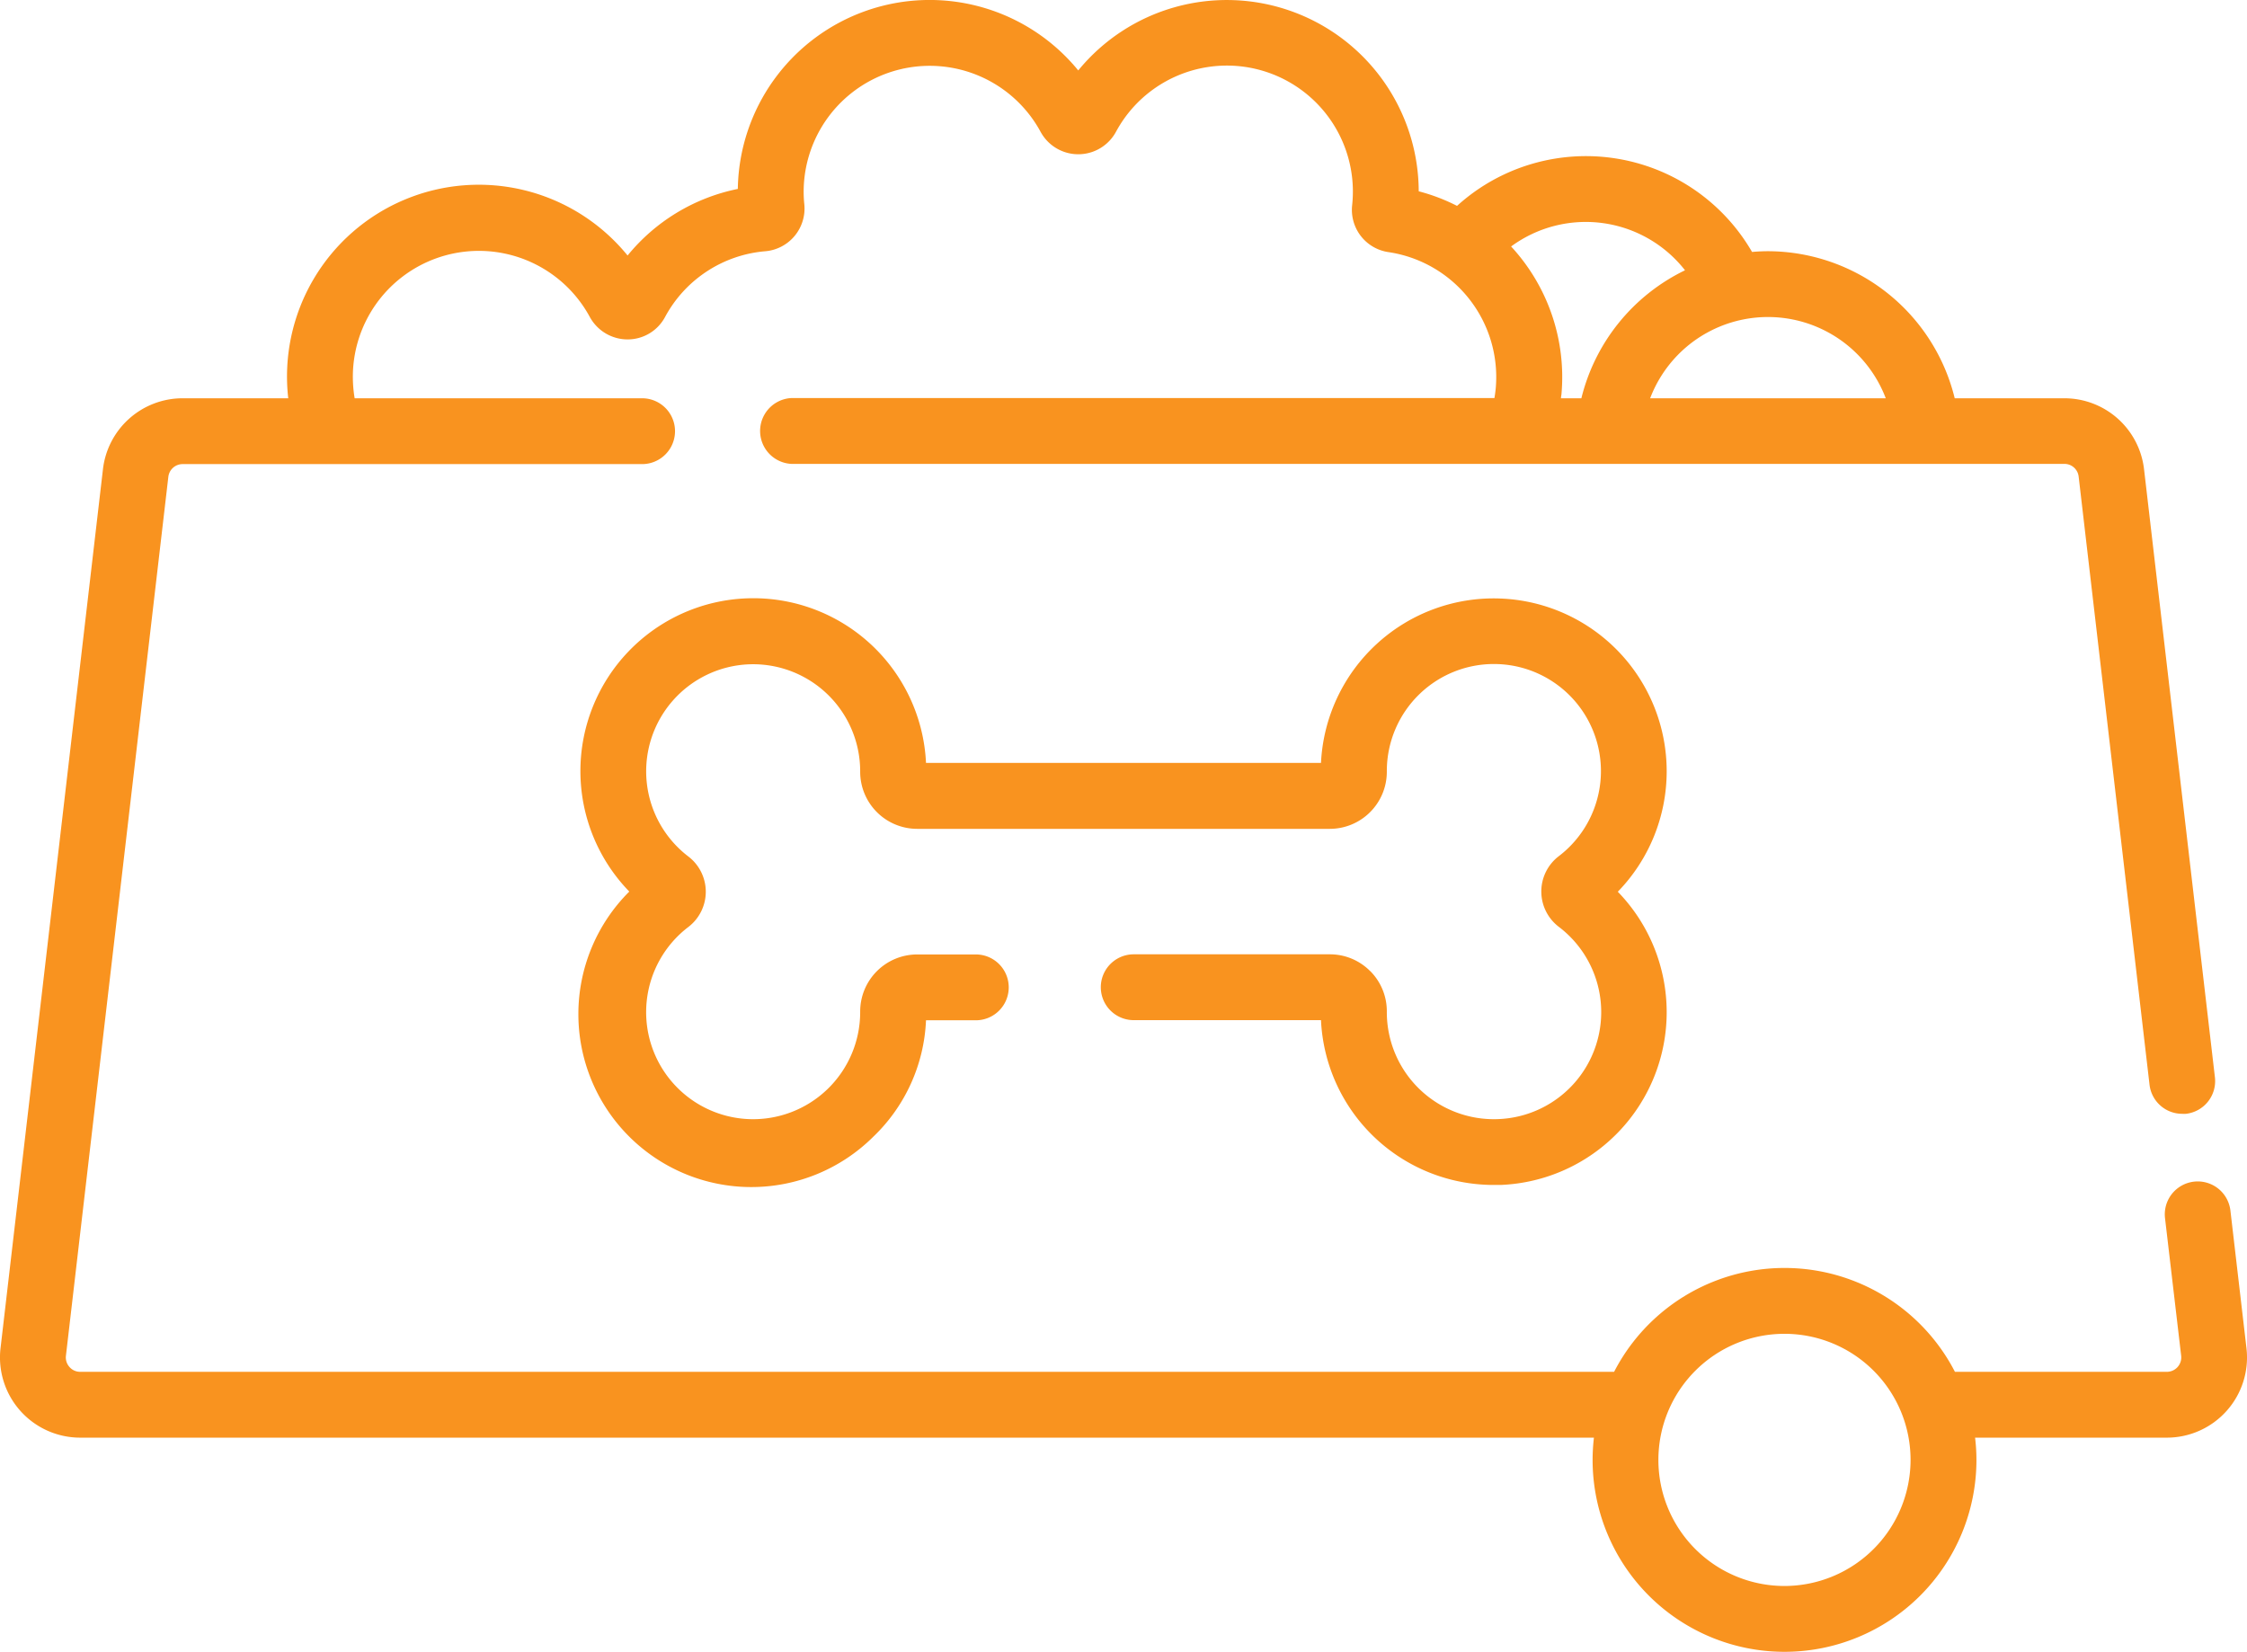
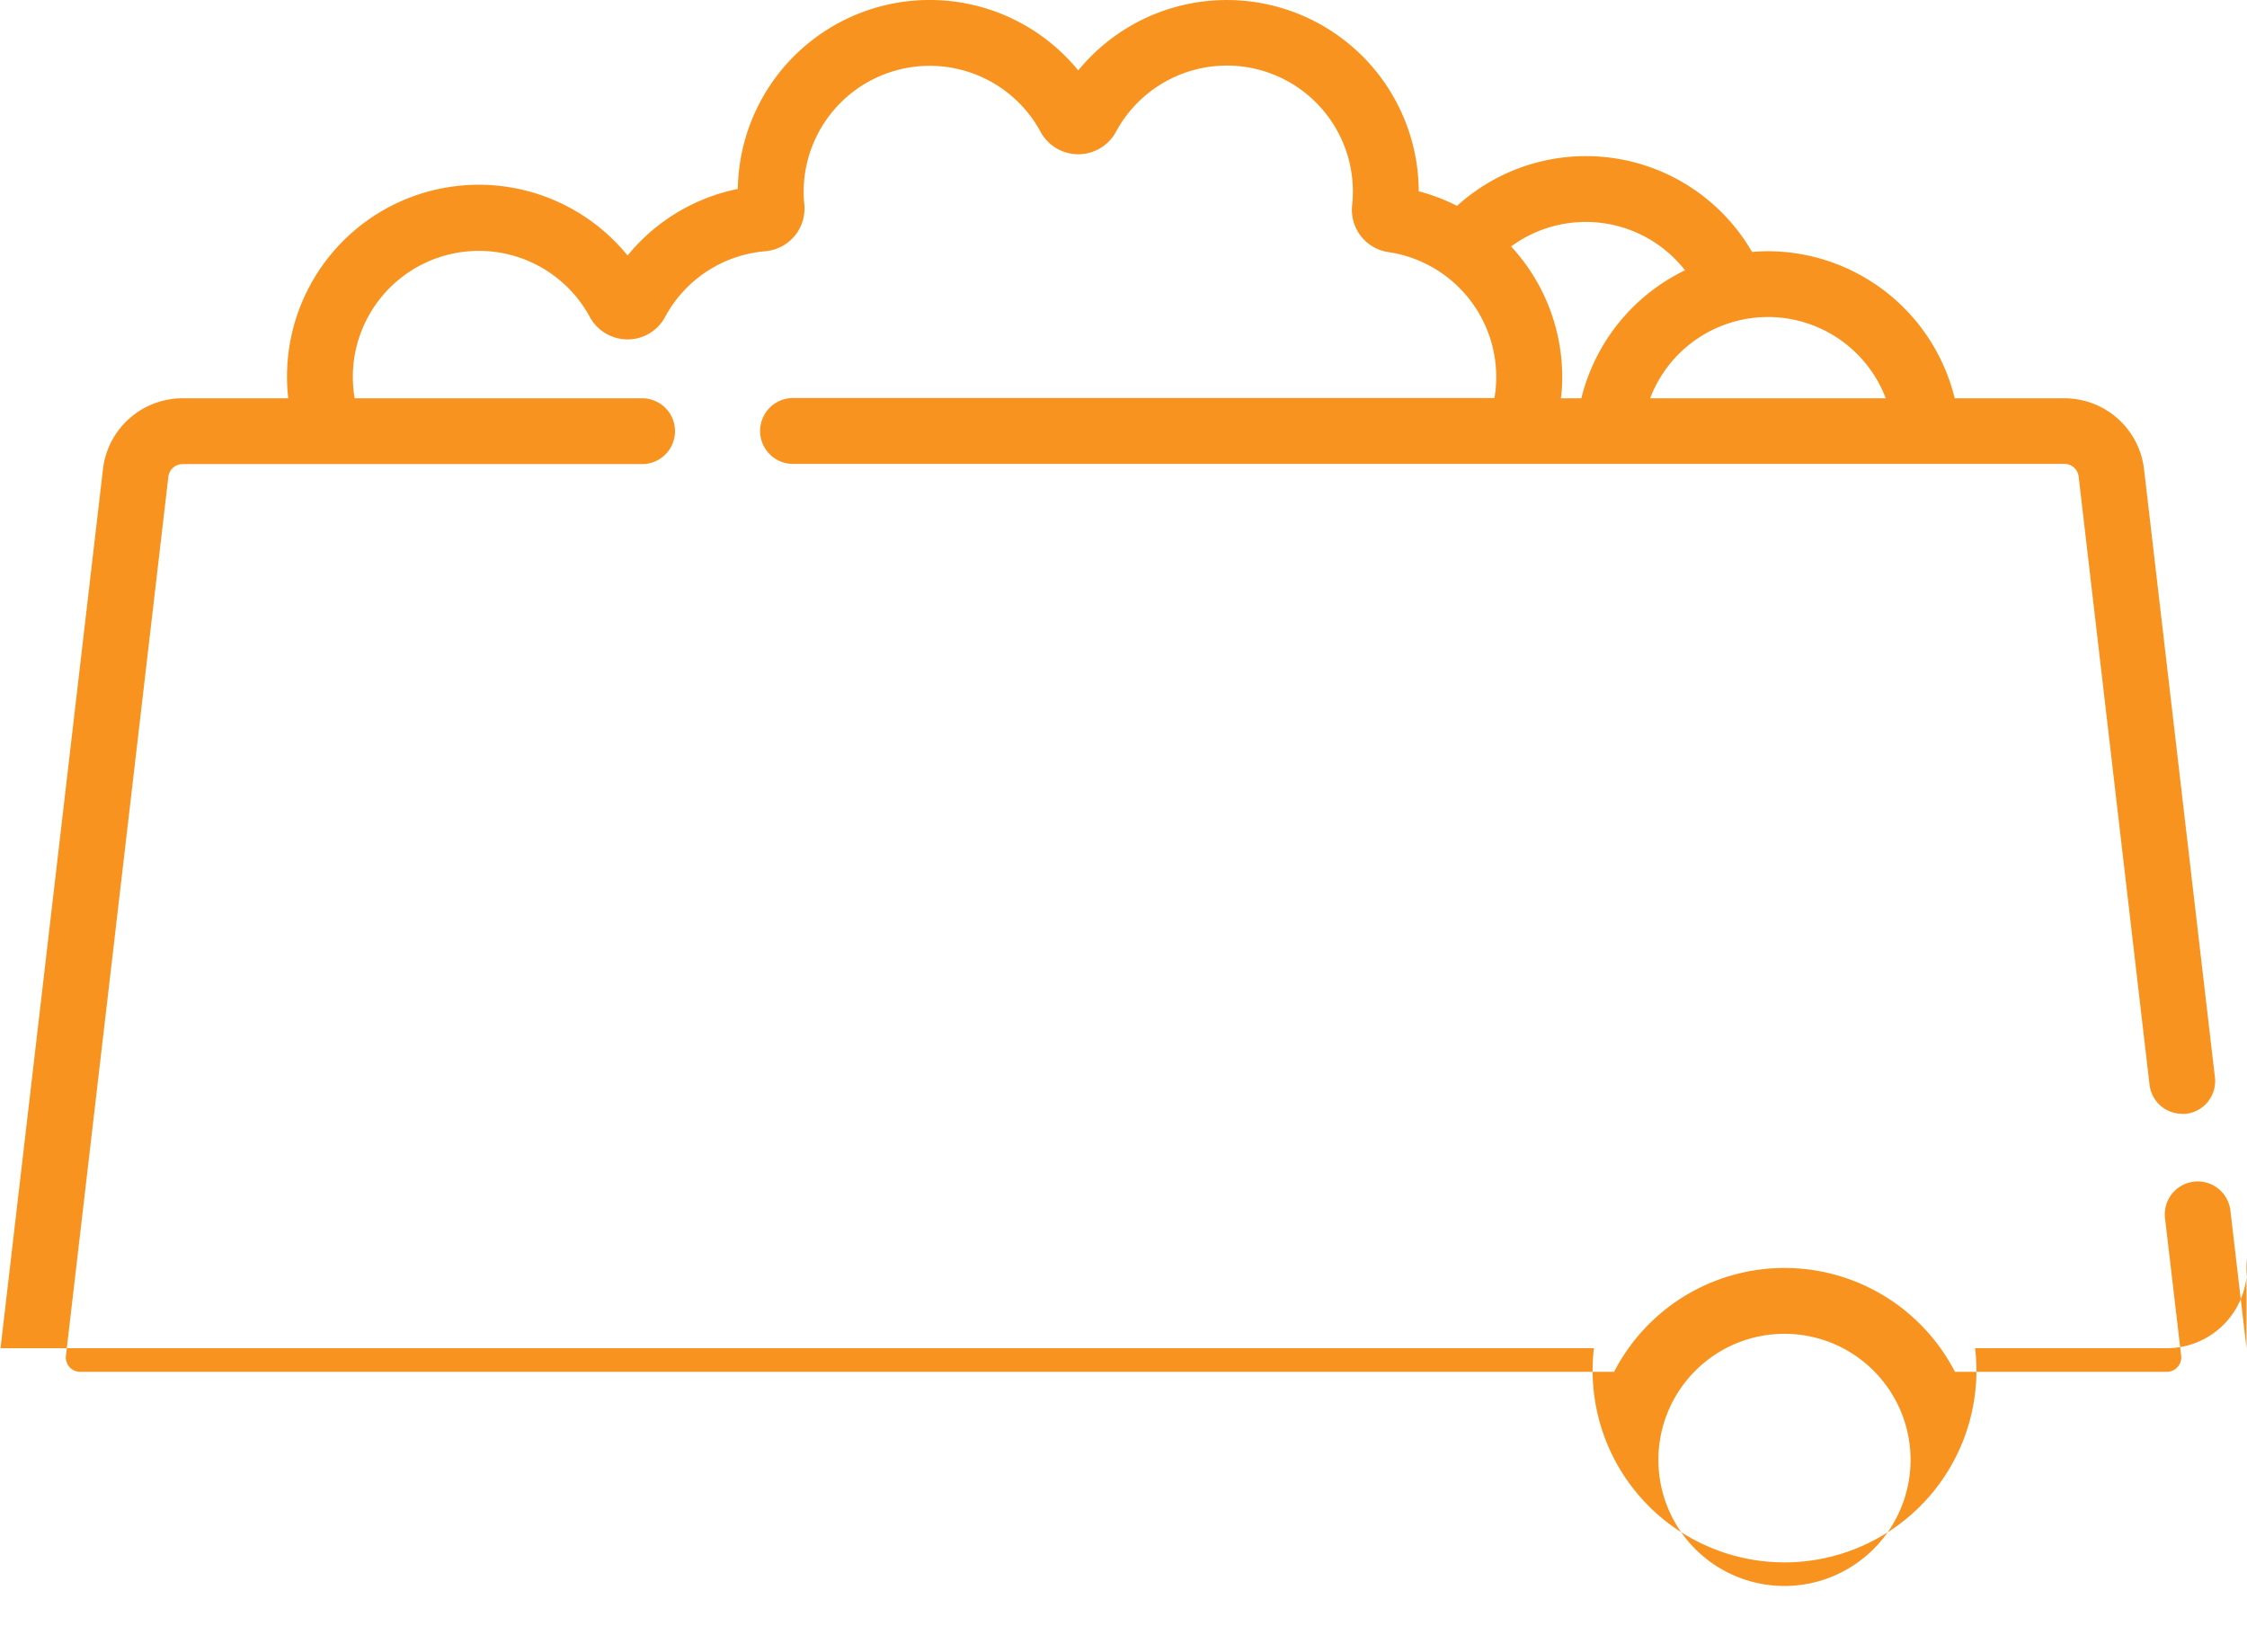
<svg xmlns="http://www.w3.org/2000/svg" viewBox="0 0 512 376.38">
  <defs>
    <style>.cls-1{fill:#f9931f;}</style>
  </defs>
  <g id="Layer_2" data-name="Layer 2">
    <g id="Capa_1" data-name="Capa 1">
-       <path class="cls-1" d="M511.88,307.2l-3.66-31.37a7.5,7.5,0,0,0-14.9,1.74L497,308.93a3.28,3.28,0,0,1-3.25,3.65H445.45a43.69,43.69,0,0,0-77.66,0H18.27a3.21,3.21,0,0,1-2.44-1.1,3.26,3.26,0,0,1-.81-2.55L38.36,108.64a3.27,3.27,0,0,1,3.24-2.89H146.31a7.5,7.5,0,0,0,0-15H80.81a29.72,29.72,0,0,1-.34-6.94A28.73,28.73,0,0,1,134.38,72.2,9.82,9.82,0,0,0,143,77.34h0a9.67,9.67,0,0,0,8.53-5.09,28.64,28.64,0,0,1,22.84-15,9.77,9.77,0,0,0,8.9-10.71,27.3,27.3,0,0,1-.15-2.84,28.73,28.73,0,0,1,54-13.64,9.77,9.77,0,0,0,17.15,0,28.71,28.71,0,0,1,53.83,16.69,9.73,9.73,0,0,0,8.29,10.7,28.78,28.78,0,0,1,24.43,31c-.07.75-.17,1.51-.3,2.25H180.32a7.51,7.51,0,0,0,0,15H470.4a3.26,3.26,0,0,1,3.24,2.89l16.15,138.57a7.49,7.49,0,0,0,7.44,6.63,6.58,6.58,0,0,0,.88,0,7.5,7.5,0,0,0,6.58-8.32L488.54,106.91A18.27,18.27,0,0,0,470.4,90.75h-25a43.92,43.92,0,0,0-42.51-33.51c-1.24,0-2.46.06-3.67.17A43.72,43.72,0,0,0,332,46.91a43,43,0,0,0-8.73-3.32,43.73,43.73,0,0,0-77.58-27.54,43.72,43.72,0,0,0-77.57,27A43.54,43.54,0,0,0,143,58.22,43.7,43.7,0,0,0,65.68,90.75H41.6a18.27,18.27,0,0,0-18.14,16.16L.12,307.2a18.27,18.27,0,0,0,18.15,20.38H363.19a44.81,44.81,0,0,0-.3,5.07,43.73,43.73,0,0,0,87.46,0,42.6,42.6,0,0,0-.31-5.07h43.69a18.27,18.27,0,0,0,18.15-20.38ZM429.68,90.75H376a28.72,28.72,0,0,1,53.69,0ZM383.92,61.6a44.06,44.06,0,0,0-23.59,29.15h-4.65c0-.32.09-.63.12-1a43.84,43.84,0,0,0-11.48-33.59,28.71,28.71,0,0,1,39.6,5.39Zm22.7,299.78a28.73,28.73,0,1,1,28.72-28.73A28.76,28.76,0,0,1,406.62,361.38Z" />
-       <path class="cls-1" d="M312.18,221.25a12.89,12.89,0,0,0-9.17-3.8H258.33a7.5,7.5,0,1,0,0,15H301A39.39,39.39,0,0,0,340.35,270l1.55,0a39.39,39.39,0,0,0,26.73-66.81,39.39,39.39,0,0,0-26.73-66.81A39.39,39.39,0,0,0,301,173.84H211a39.39,39.39,0,0,0-40.88-37.5,39.39,39.39,0,0,0-26.73,66.81A39.39,39.39,0,0,0,199,259a39,39,0,0,0,12-26.52h11.35a7.5,7.5,0,0,0,0-15H209a13,13,0,0,0-13,13v.16A24.4,24.4,0,0,1,170.67,255a24.39,24.39,0,0,1-13.82-43.78,10.11,10.11,0,0,0,0-16.06,24.4,24.4,0,0,1,13.82-43.79A24.4,24.4,0,0,1,196,175.71v.15a13,13,0,0,0,13,13h94a13,13,0,0,0,13-13v-.16a24.4,24.4,0,0,1,25.35-24.38,24.39,24.39,0,0,1,13.82,43.78,10.12,10.12,0,0,0,0,16.07A24.39,24.39,0,0,1,341.33,255,24.4,24.4,0,0,1,316,230.59v-.16a12.93,12.93,0,0,0-3.8-9.18Z" />
+       <path class="cls-1" d="M511.88,307.2l-3.66-31.37a7.5,7.5,0,0,0-14.9,1.74L497,308.93a3.28,3.28,0,0,1-3.25,3.65H445.45a43.69,43.69,0,0,0-77.66,0H18.27a3.21,3.21,0,0,1-2.44-1.1,3.26,3.26,0,0,1-.81-2.55L38.36,108.64a3.27,3.27,0,0,1,3.24-2.89H146.31a7.5,7.5,0,0,0,0-15H80.81a29.72,29.72,0,0,1-.34-6.94A28.73,28.73,0,0,1,134.38,72.2,9.82,9.82,0,0,0,143,77.34h0a9.67,9.67,0,0,0,8.53-5.09,28.64,28.64,0,0,1,22.84-15,9.77,9.77,0,0,0,8.9-10.71,27.3,27.3,0,0,1-.15-2.84,28.73,28.73,0,0,1,54-13.64,9.77,9.77,0,0,0,17.15,0,28.71,28.71,0,0,1,53.83,16.69,9.73,9.73,0,0,0,8.29,10.7,28.78,28.78,0,0,1,24.43,31c-.07.75-.17,1.51-.3,2.25H180.32a7.51,7.51,0,0,0,0,15H470.4a3.26,3.26,0,0,1,3.24,2.89l16.15,138.57a7.49,7.49,0,0,0,7.44,6.63,6.58,6.58,0,0,0,.88,0,7.5,7.5,0,0,0,6.58-8.32L488.54,106.91A18.27,18.27,0,0,0,470.4,90.75h-25a43.92,43.92,0,0,0-42.51-33.51c-1.24,0-2.46.06-3.67.17A43.72,43.72,0,0,0,332,46.91a43,43,0,0,0-8.73-3.32,43.73,43.73,0,0,0-77.58-27.54,43.72,43.72,0,0,0-77.57,27A43.54,43.54,0,0,0,143,58.22,43.7,43.7,0,0,0,65.68,90.75H41.6a18.27,18.27,0,0,0-18.14,16.16L.12,307.2H363.19a44.81,44.81,0,0,0-.3,5.07,43.73,43.73,0,0,0,87.46,0,42.6,42.6,0,0,0-.31-5.07h43.69a18.27,18.27,0,0,0,18.15-20.38ZM429.68,90.75H376a28.72,28.72,0,0,1,53.69,0ZM383.92,61.6a44.06,44.06,0,0,0-23.59,29.15h-4.65c0-.32.09-.63.12-1a43.84,43.84,0,0,0-11.48-33.59,28.71,28.71,0,0,1,39.6,5.39Zm22.7,299.78a28.73,28.73,0,1,1,28.72-28.73A28.76,28.76,0,0,1,406.62,361.38Z" />
    </g>
  </g>
</svg>